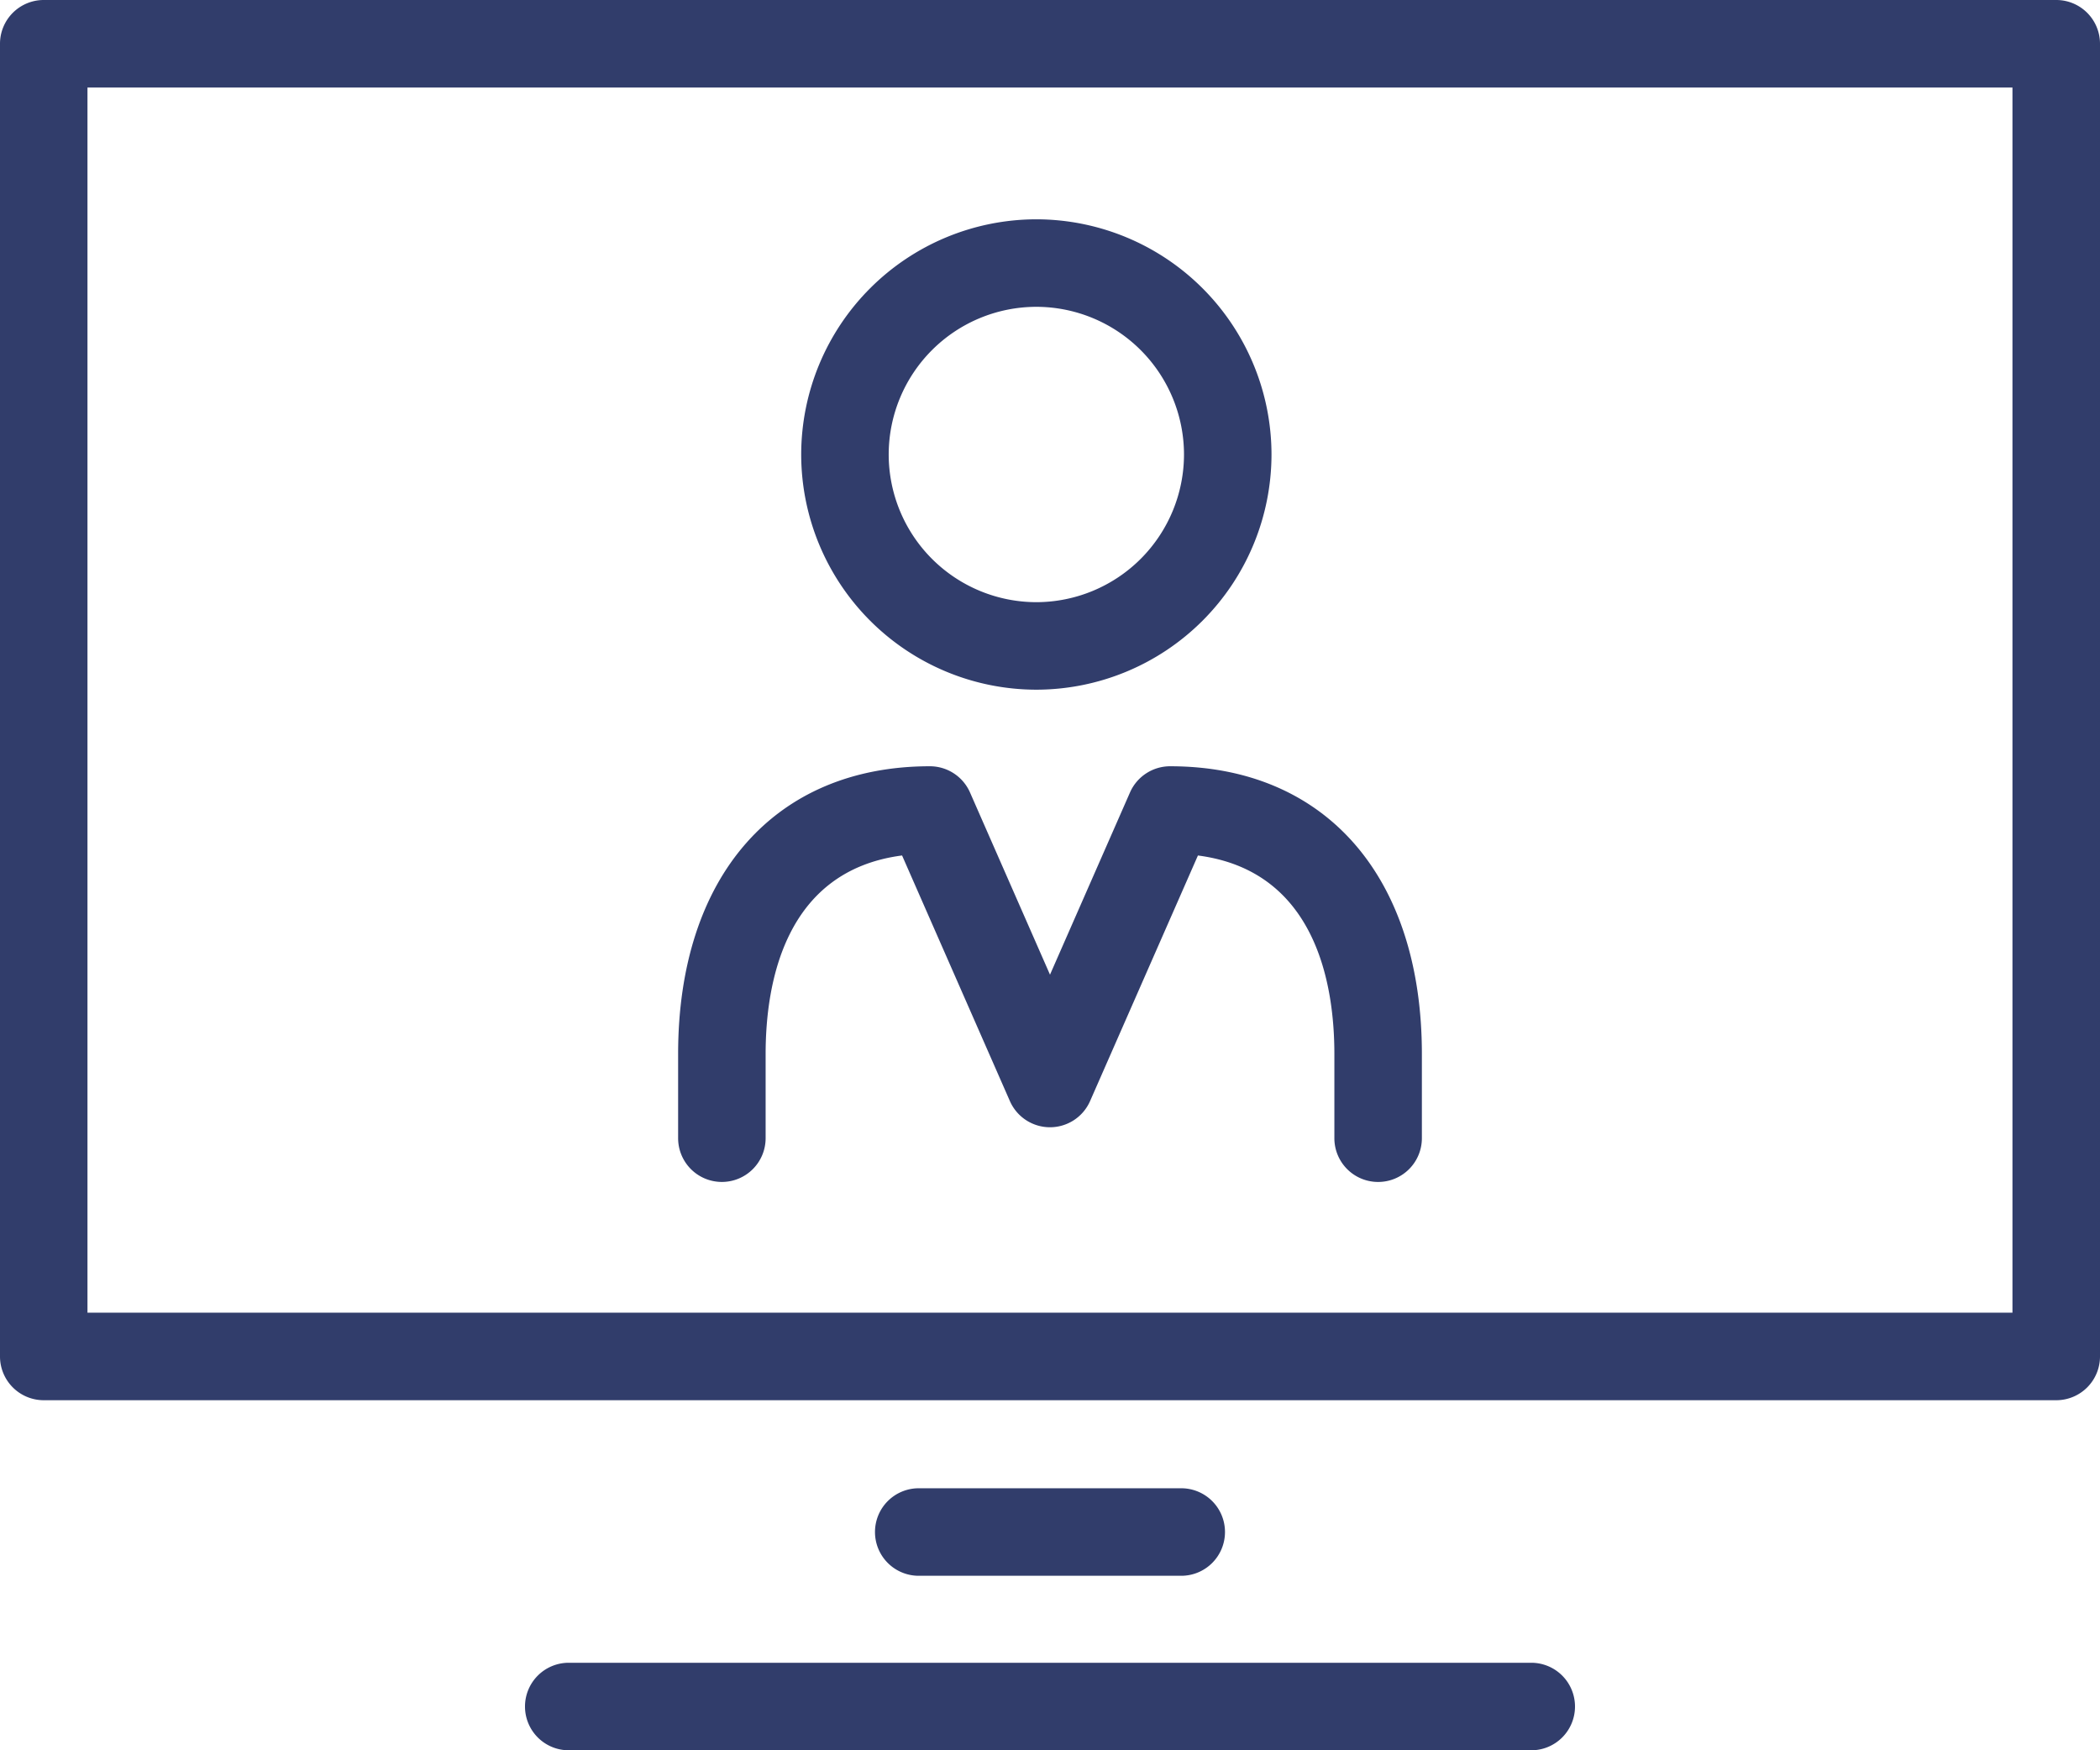
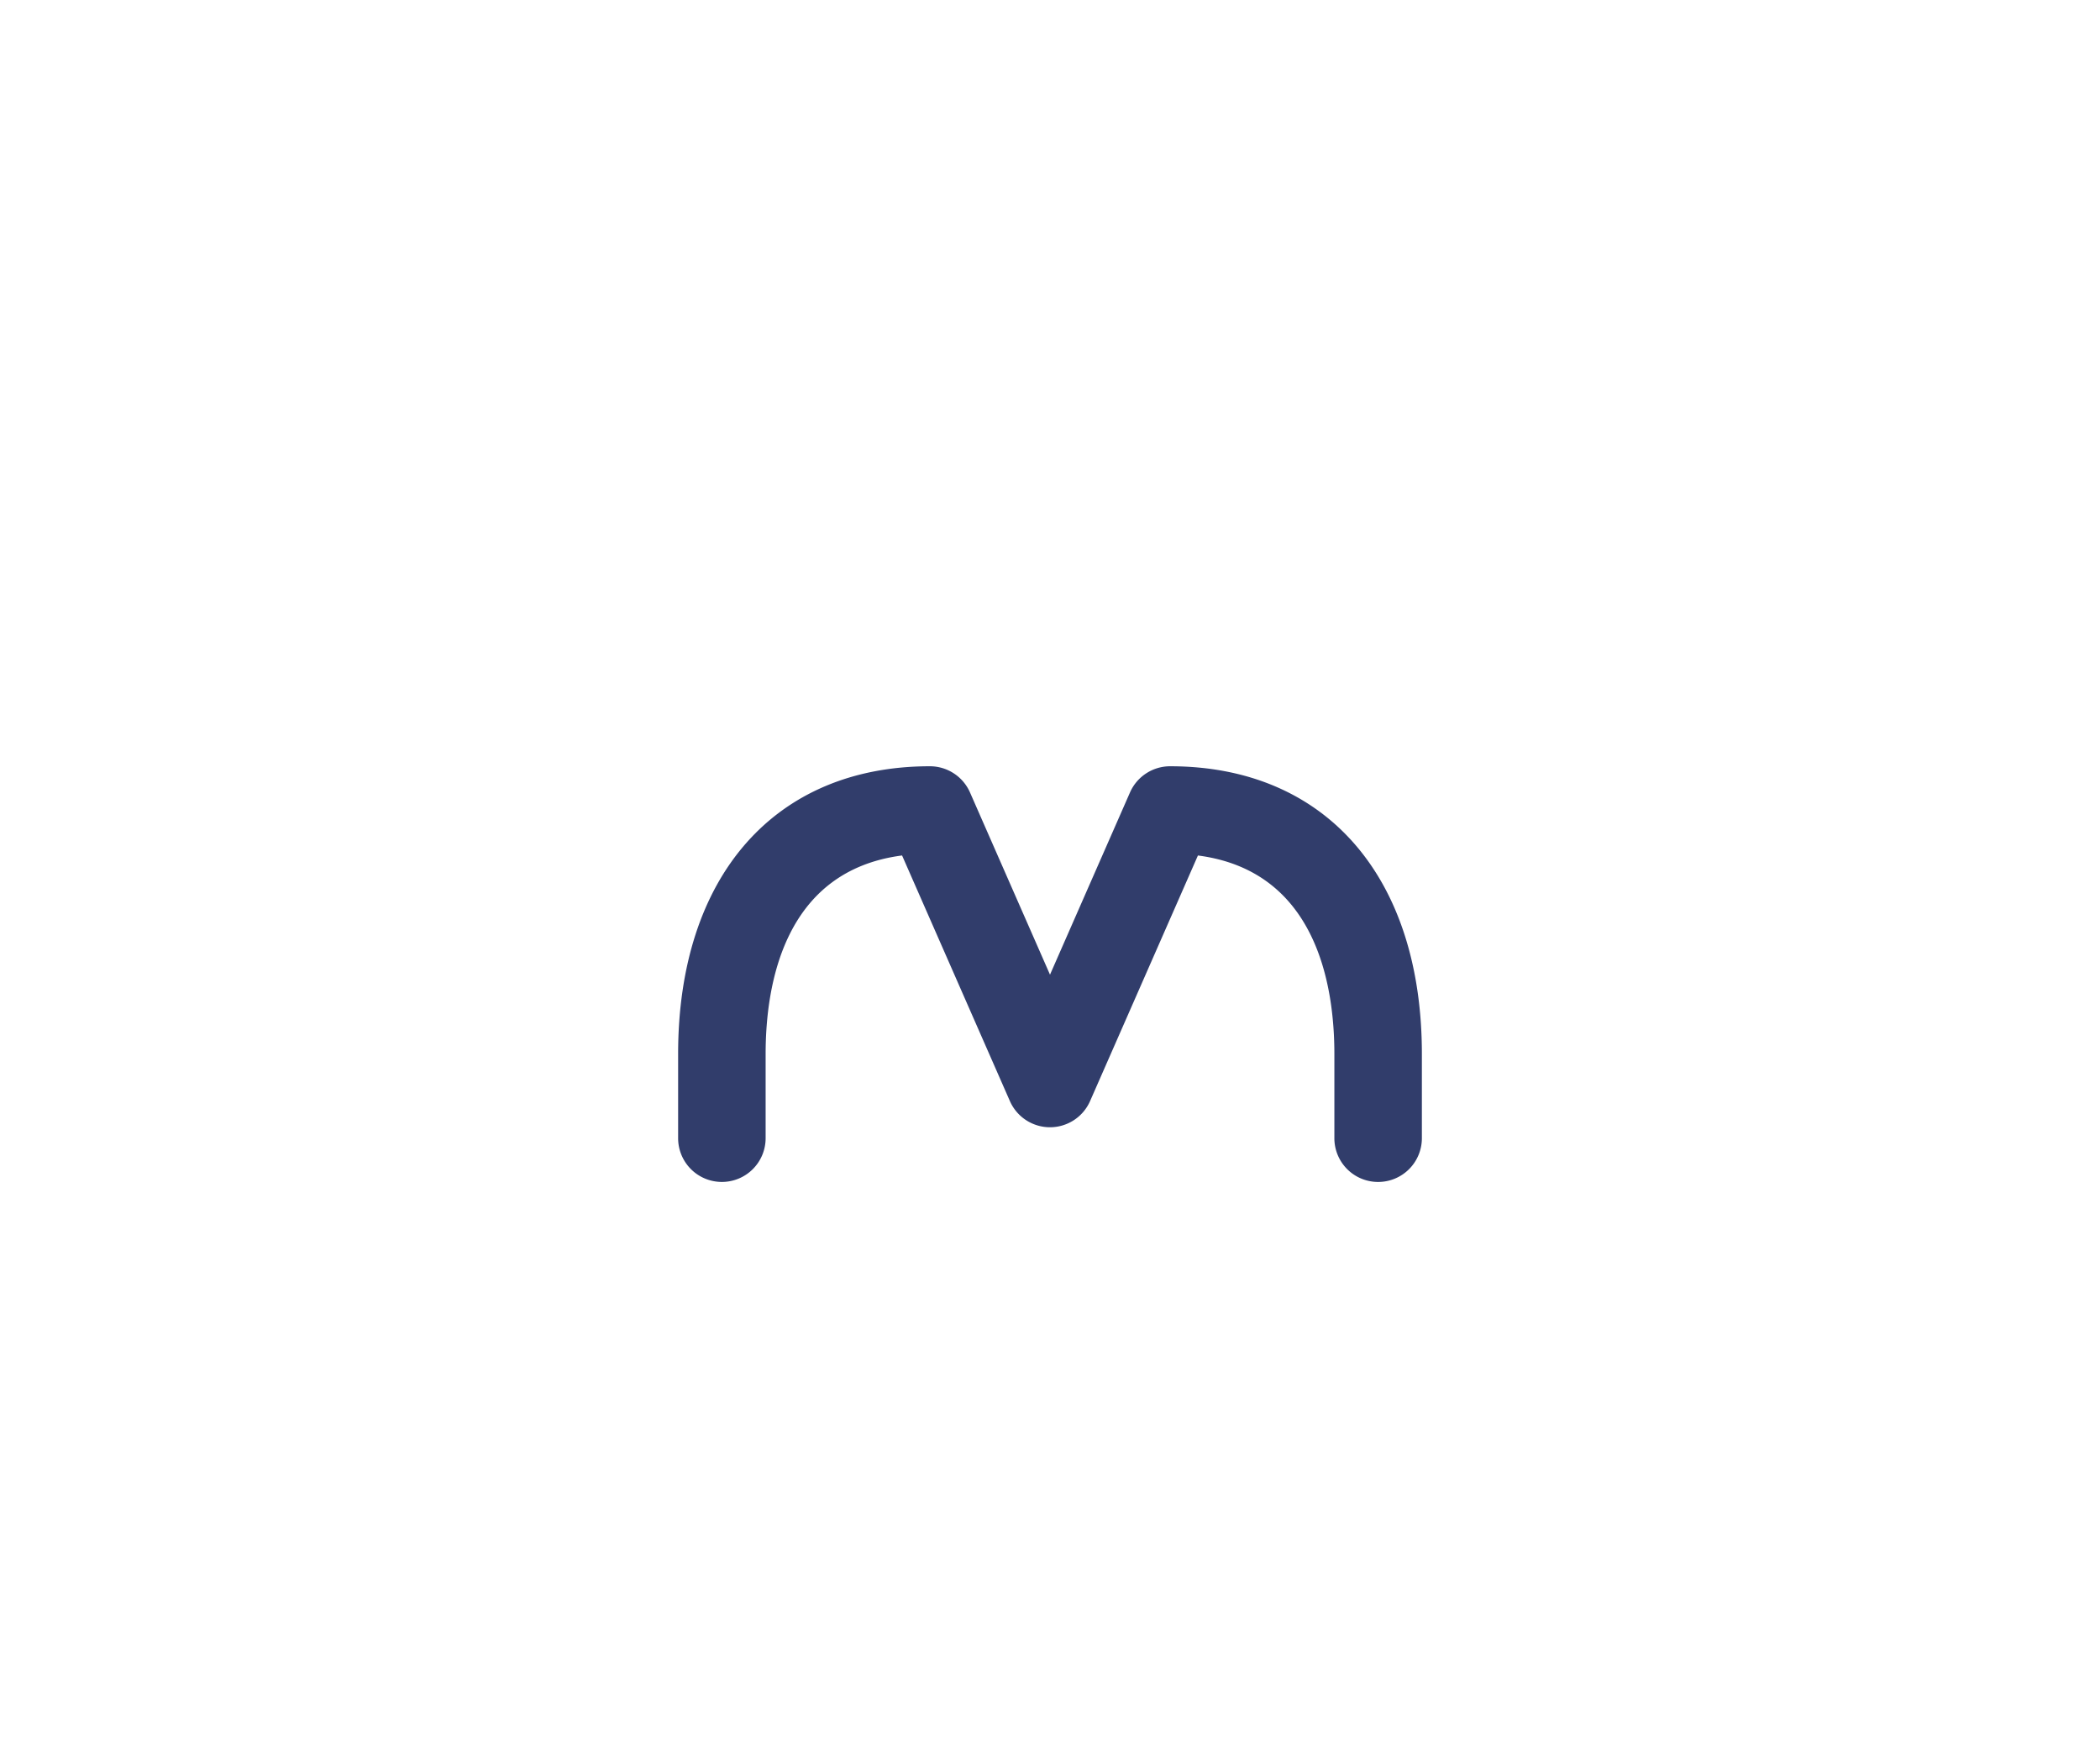
<svg xmlns="http://www.w3.org/2000/svg" viewBox="0 0 122.444 102.036">
  <g id="Group_276" data-name="Group 276" transform="translate(0 59.368)">
-     <path id="Path_184" data-name="Path 184" d="M119.893,22.261H2.551A2.55,2.55,0,0,1,0,19.71V-56.817a2.55,2.55,0,0,1,2.551-2.551H119.893a2.55,2.55,0,0,1,2.551,2.551V19.71A2.55,2.55,0,0,1,119.893,22.261ZM5.1,17.159h112.24V-54.266H5.1Z" transform="translate(0 0)" fill="#313d6b" />
-     <path id="Path_185" data-name="Path 185" d="M70.671-16.266H14.551A2.55,2.55,0,0,1,12-18.817a2.55,2.55,0,0,1,2.551-2.551h56.12a2.55,2.55,0,0,1,2.551,2.551A2.55,2.55,0,0,1,70.671-16.266Z" transform="translate(18.611 58.935)" fill="#313d6b" />
-     <path id="Path_186" data-name="Path 186" d="M37.856-20.254H22.551A2.55,2.55,0,0,1,20-22.805a2.549,2.549,0,0,1,2.551-2.551H37.856a2.549,2.549,0,0,1,2.551,2.551A2.55,2.55,0,0,1,37.856-20.254Z" transform="translate(31.018 52.75)" fill="#313d6b" />
    <g id="Group_275" data-name="Group 275" transform="translate(39.539 -46.583)">
-       <path id="Path_187" data-name="Path 187" d="M32.024-26.934A13.728,13.728,0,0,1,18.313-40.645,13.726,13.726,0,0,1,32.024-54.356,13.728,13.728,0,0,1,45.735-40.645,13.729,13.729,0,0,1,32.024-26.934Zm0-22.32a8.617,8.617,0,0,0-8.609,8.609,8.619,8.619,0,0,0,8.609,8.609,8.621,8.621,0,0,0,8.609-8.609A8.619,8.619,0,0,0,32.024-49.254Z" transform="translate(-11.137 54.356)" fill="#313d6b" />
      <path id="Path_188" data-name="Path 188" d="M56.315-17.622a2.55,2.55,0,0,1-2.551-2.551v-4.908c0-4.061-1.079-10.681-7.956-11.573L39.519-22.336a2.553,2.553,0,0,1-2.337,1.525,2.553,2.553,0,0,1-2.337-1.525L28.558-36.655c-6.877.893-7.956,7.512-7.956,11.573v4.908a2.55,2.55,0,0,1-2.551,2.551A2.55,2.55,0,0,1,15.5-20.173v-4.908c0-10.346,5.625-16.775,14.68-16.775a2.555,2.555,0,0,1,2.337,1.523l4.666,10.627,4.666-10.627a2.555,2.555,0,0,1,2.337-1.523c9.056,0,14.68,6.428,14.68,16.775v4.908A2.55,2.55,0,0,1,56.315-17.622Z" transform="translate(-15.5 73.742)" fill="#313d6b" />
    </g>
  </g>
</svg>